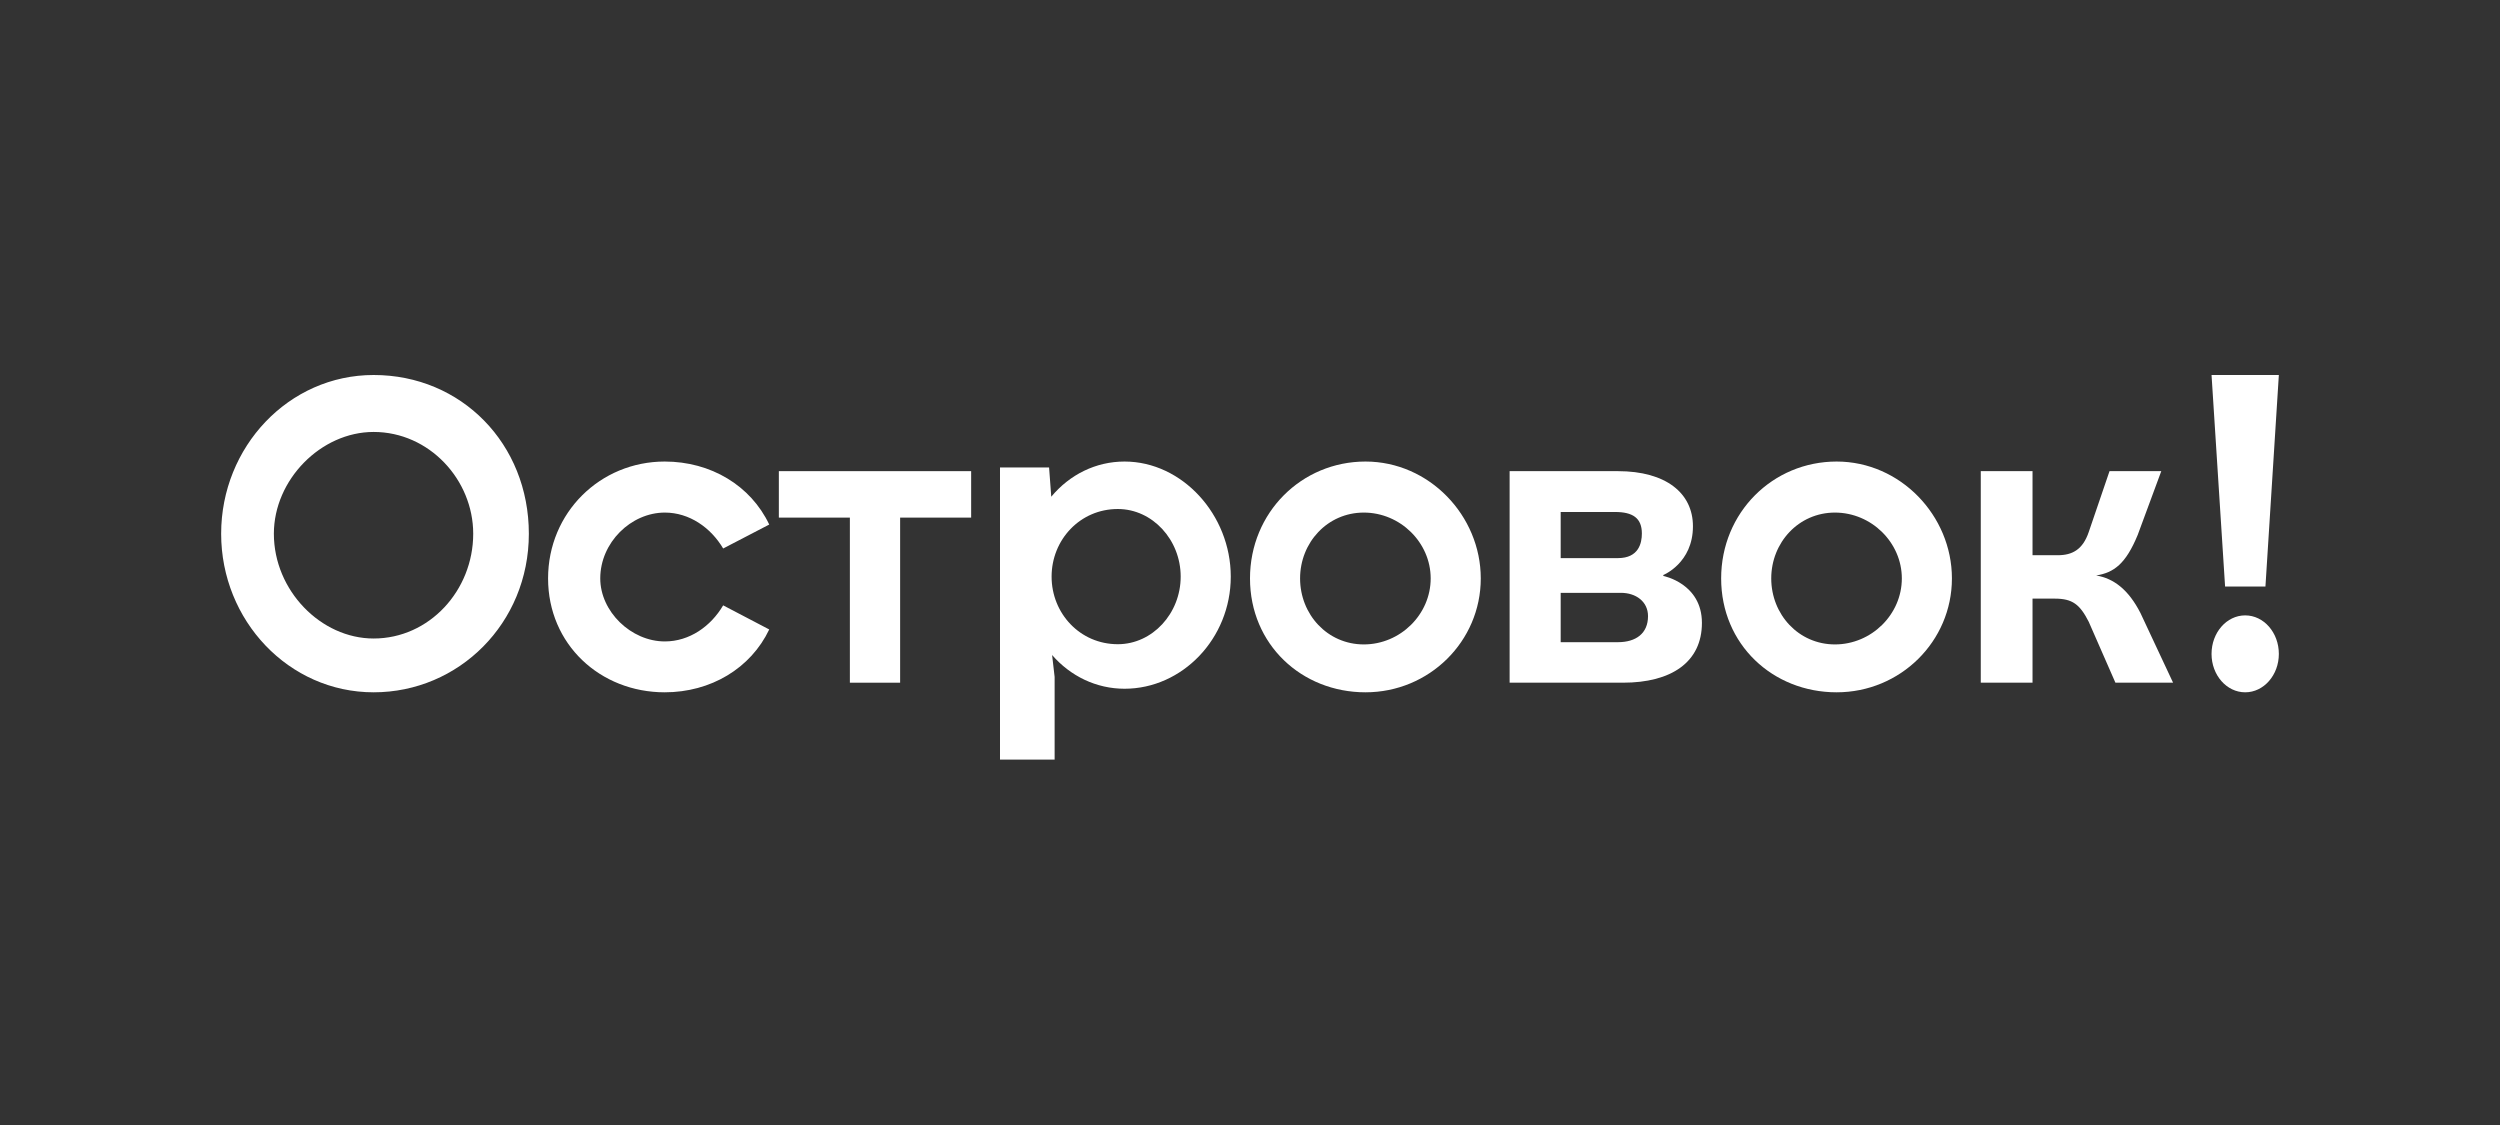
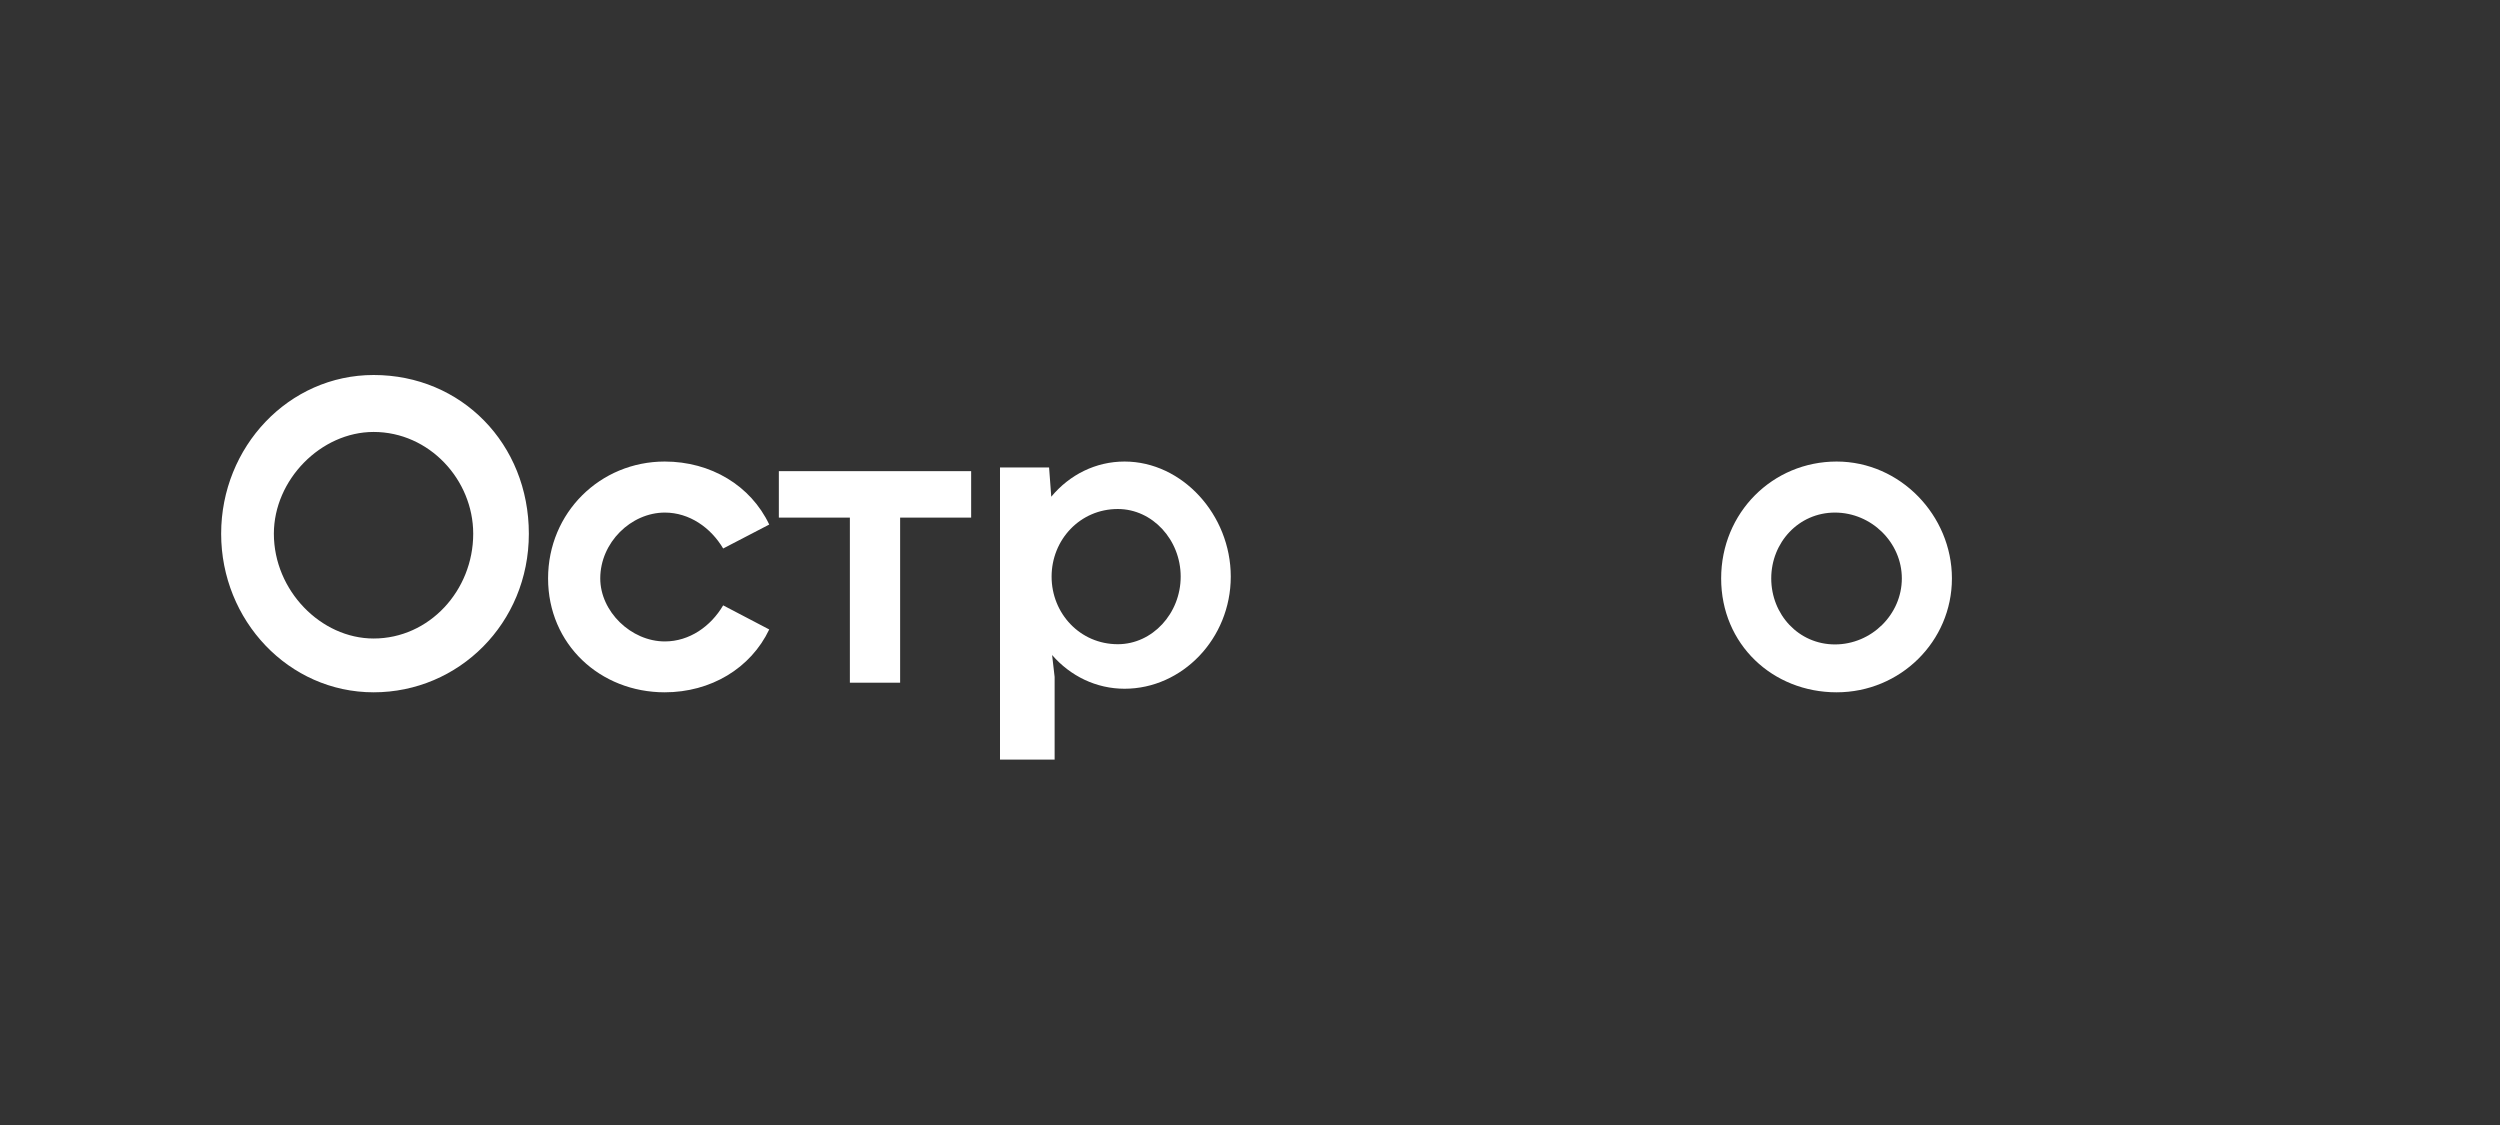
<svg xmlns="http://www.w3.org/2000/svg" width="260" height="117" viewBox="0 0 260 117" fill="none">
  <rect x="0" y="0" width="260" height="117" fill="#333333" stroke="none" />
-   <path d="M141.834 67.02C138.058 67.02 135.209 63.908 135.209 60.156C135.209 56.421 138.058 53.308 141.834 53.308C145.627 53.308 148.791 56.421 148.791 60.156C148.791 63.908 145.627 67.02 141.834 67.02ZM142.009 48C135.366 48 130 53.308 130 60.156C130 67.02 135.366 72 142.009 72C148.634 72 154 66.709 154 60.156C154 53.62 148.634 48 142.009 48Z" fill="white" />
  <path d="M116.253 66.998C112.32 66.998 109.366 63.798 109.366 59.968C109.366 56.137 112.32 52.937 116.253 52.937C119.854 52.937 122.791 56.137 122.791 59.968C122.791 63.798 119.854 66.998 116.253 66.998ZM116.953 48C113.964 48 111.237 49.362 109.331 51.66L109.104 48.613H104V79H109.681V70.403L109.419 68.122C111.324 70.318 114.016 71.629 116.953 71.629C122.948 71.629 128 66.419 128 59.968C128 53.533 122.948 48 116.953 48Z" fill="white" />
  <path d="M69.145 53.308C71.691 53.308 73.918 54.865 75.209 57.043L80 54.553C78.073 50.49 73.918 48 69.128 48C62.427 48 57 53.308 57 60.156C57 67.02 62.427 72 69.128 72C73.918 72 78.073 69.51 80 65.464L75.209 62.957C73.918 65.153 71.691 66.709 69.145 66.709C65.627 66.709 62.427 63.596 62.427 60.156C62.427 56.421 65.627 53.308 69.145 53.308Z" fill="white" />
  <path d="M81 53.831H88.387V71H93.613V53.831H101V49H81V53.831Z" fill="white" />
  <path d="M38.857 66.405C33.374 66.405 28.482 61.414 28.482 55.509C28.482 49.896 33.374 44.923 38.857 44.923C44.643 44.923 49.214 49.896 49.214 55.509C49.214 61.414 44.643 66.405 38.857 66.405ZM38.857 39C30.017 39 23 46.477 23 55.509C23 64.523 30.017 72 38.857 72C47.696 72 55 64.834 55 55.509C55 46.166 47.999 39 38.857 39Z" fill="white" />
-   <path d="M233.5 72C235.435 72 237 70.208 237 68.009C237 65.792 235.435 64 233.5 64C231.565 64 230 65.792 230 68.009C230 70.208 231.565 72 233.5 72Z" fill="white" />
-   <path d="M235.606 61L237 39H230L231.409 61H235.606Z" fill="white" />
-   <path d="M218.01 59.849C219.85 59.549 221.077 58.646 222.32 55.637L224.773 49H219.39L217.227 55.336C216.613 57.141 215.54 57.743 214.007 57.743H211.383V49H206V71H211.383V62.257H213.7C215.54 62.257 216.307 62.859 217.227 64.664L220.003 71H226L222.61 63.761C221.383 61.354 219.85 60.151 217.993 59.849H218.01Z" fill="white" />
-   <path d="M168.263 66.787H162.311V61.655H168.574C170.131 61.655 171.394 62.558 171.394 64.079C171.394 65.885 170.131 66.787 168.263 66.787ZM162.311 53.246H167.952C169.82 53.246 170.754 53.882 170.754 55.486C170.754 56.456 170.443 58.044 168.263 58.044H162.311V53.246ZM172.986 59.9V59.799C172.986 59.799 176.066 58.562 176.066 54.734C176.066 51.29 173.263 49 168.263 49H157V71H168.799C173.799 71 177 68.877 177 64.781C177 60.669 172.986 59.9 172.986 59.9Z" fill="white" />
  <path d="M190.834 67.02C187.058 67.02 184.209 63.908 184.209 60.156C184.209 56.421 187.058 53.308 190.834 53.308C194.627 53.308 197.791 56.421 197.791 60.156C197.791 63.908 194.627 67.02 190.834 67.02ZM191.009 48C184.366 48 179 53.308 179 60.156C179 67.02 184.366 72 191.009 72C197.634 72 203 66.709 203 60.156C203 53.62 197.634 48 191.009 48Z" fill="white" />
</svg>